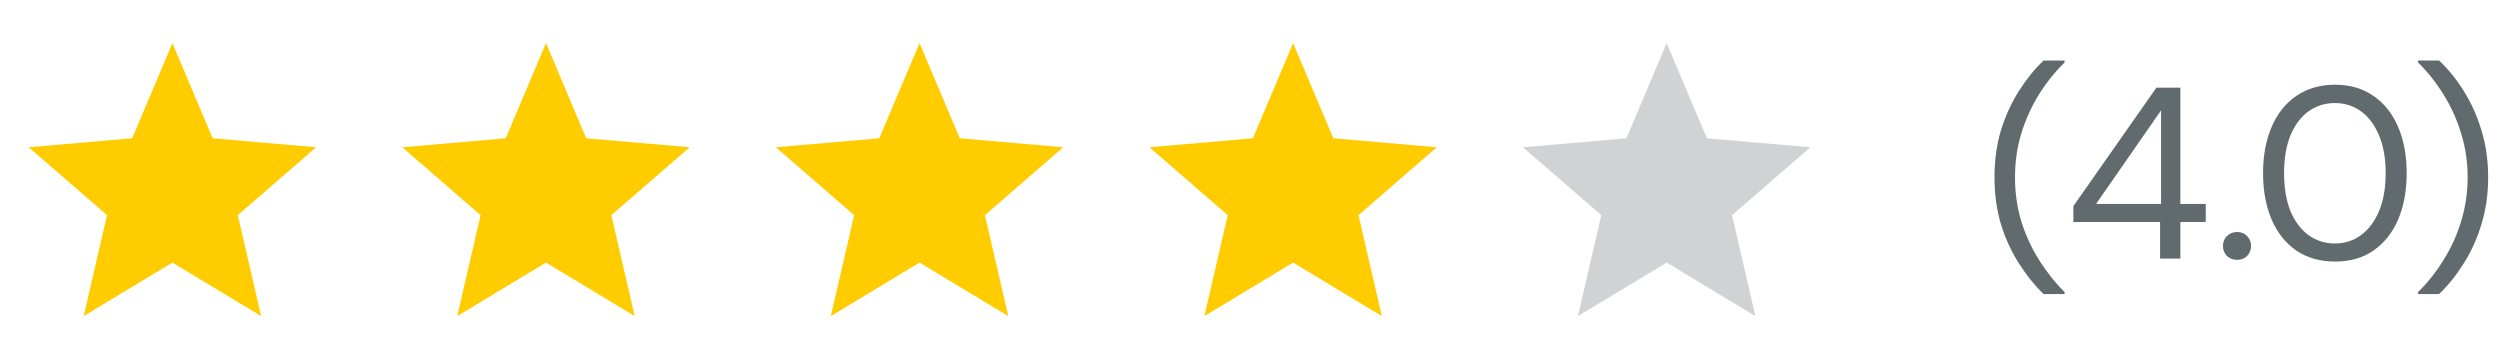
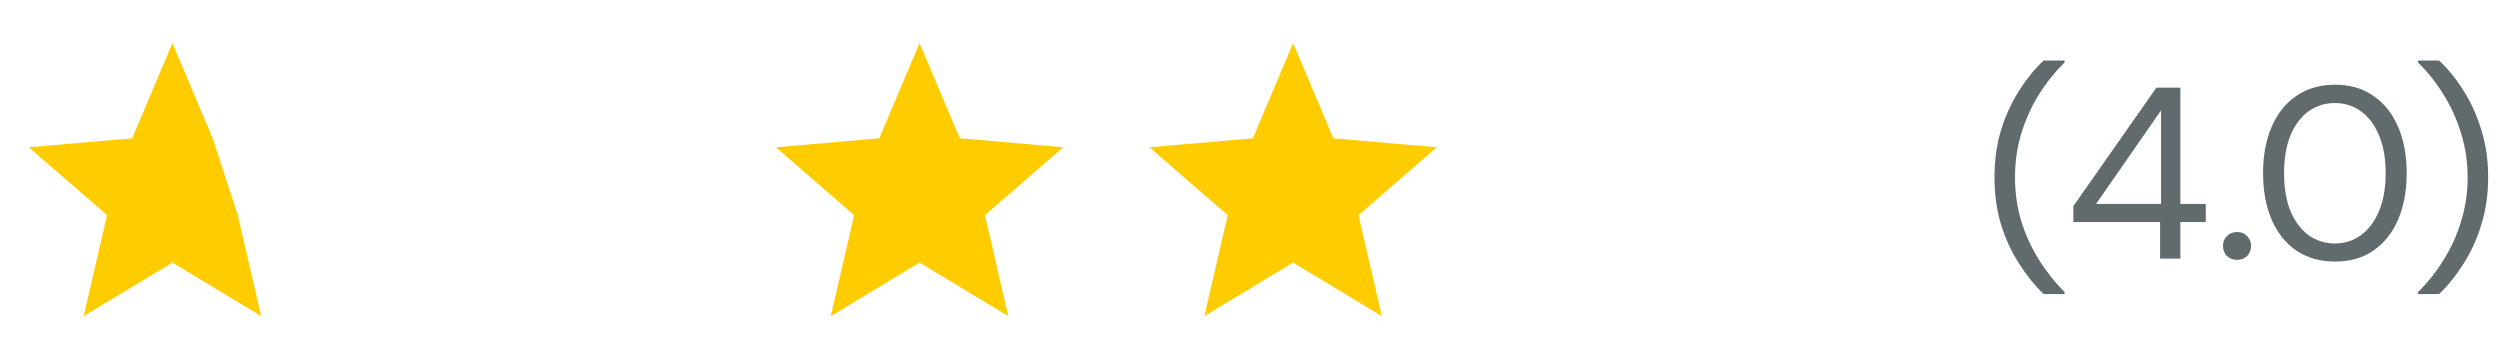
<svg xmlns="http://www.w3.org/2000/svg" width="174" height="24" viewBox="0 0 174 24" fill="none">
  <path d="M142.233 20.465C141.621 19.876 141.054 19.173 140.533 18.357C140.012 17.552 139.592 16.646 139.275 15.637C138.969 14.628 138.816 13.529 138.816 12.339C138.816 11.149 138.969 10.05 139.275 9.041C139.592 8.032 140.012 7.12 140.533 6.304C141.054 5.488 141.621 4.791 142.233 4.213H143.695V4.349C143.004 5.029 142.397 5.788 141.876 6.627C141.366 7.466 140.964 8.367 140.669 9.33C140.386 10.282 140.244 11.285 140.244 12.339C140.244 13.393 140.386 14.402 140.669 15.365C140.964 16.317 141.372 17.212 141.893 18.051C142.414 18.89 143.015 19.649 143.695 20.329V20.465H142.233ZM150.342 18V15.45H144.307V14.345L150.087 6.1H151.753V14.192H153.521V15.45H151.753V18H150.342ZM145.888 14.192H150.41V7.681L145.888 14.192ZM155.704 18.085C155.421 18.085 155.183 17.994 154.99 17.813C154.809 17.62 154.718 17.388 154.718 17.116C154.718 16.844 154.809 16.617 154.99 16.436C155.183 16.243 155.421 16.147 155.704 16.147C155.987 16.147 156.22 16.243 156.401 16.436C156.582 16.617 156.673 16.844 156.673 17.116C156.673 17.388 156.582 17.62 156.401 17.813C156.22 17.994 155.987 18.085 155.704 18.085ZM162.524 18.204C161.482 18.204 160.581 17.949 159.821 17.439C159.073 16.918 158.501 16.198 158.104 15.28C157.708 14.351 157.509 13.274 157.509 12.05C157.509 10.826 157.708 9.755 158.104 8.837C158.501 7.908 159.073 7.188 159.821 6.678C160.581 6.157 161.482 5.896 162.524 5.896C163.567 5.896 164.457 6.157 165.193 6.678C165.941 7.188 166.514 7.908 166.91 8.837C167.307 9.755 167.505 10.826 167.505 12.05C167.505 13.274 167.307 14.351 166.91 15.28C166.514 16.198 165.941 16.918 165.193 17.439C164.457 17.949 163.567 18.204 162.524 18.204ZM162.507 16.946C163.187 16.946 163.794 16.753 164.326 16.368C164.859 15.971 165.278 15.41 165.584 14.685C165.89 13.948 166.043 13.07 166.043 12.05C166.043 11.03 165.89 10.157 165.584 9.432C165.278 8.695 164.859 8.134 164.326 7.749C163.794 7.364 163.187 7.171 162.507 7.171C161.827 7.171 161.215 7.364 160.671 7.749C160.139 8.134 159.719 8.695 159.413 9.432C159.119 10.157 158.971 11.03 158.971 12.05C158.971 13.07 159.119 13.948 159.413 14.685C159.719 15.41 160.139 15.971 160.671 16.368C161.215 16.753 161.827 16.946 162.507 16.946ZM169.758 20.465H168.296V20.329C168.988 19.649 169.588 18.89 170.098 18.051C170.62 17.212 171.022 16.317 171.305 15.365C171.6 14.402 171.747 13.393 171.747 12.339C171.747 11.285 171.6 10.282 171.305 9.33C171.022 8.367 170.62 7.466 170.098 6.627C169.588 5.788 168.988 5.029 168.296 4.349V4.213H169.758C170.382 4.791 170.948 5.488 171.458 6.304C171.98 7.12 172.393 8.032 172.699 9.041C173.017 10.05 173.175 11.149 173.175 12.339C173.175 13.529 173.017 14.628 172.699 15.637C172.393 16.646 171.98 17.552 171.458 18.357C170.948 19.173 170.382 19.876 169.758 20.465Z" fill="#616A6C" />
-   <path d="M5.825 22L7.45 14.975L2 10.25L9.2 9.625L12 3L14.8 9.625L22 10.25L16.55 14.975L18.175 22L12 18.275L5.825 22Z" fill="#FFCC00" />
-   <path d="M31.825 22L33.45 14.975L28 10.25L35.2 9.625L38 3L40.8 9.625L48 10.25L42.55 14.975L44.175 22L38 18.275L31.825 22Z" fill="#FFCC00" />
+   <path d="M5.825 22L7.45 14.975L2 10.25L9.2 9.625L12 3L14.8 9.625L16.55 14.975L18.175 22L12 18.275L5.825 22Z" fill="#FFCC00" />
  <path d="M57.825 22L59.45 14.975L54 10.25L61.2 9.625L64 3L66.8 9.625L74 10.25L68.55 14.975L70.175 22L64 18.275L57.825 22Z" fill="#FFCC00" />
  <path d="M83.825 22L85.45 14.975L80 10.25L87.2 9.625L90 3L92.8 9.625L100 10.25L94.55 14.975L96.175 22L90 18.275L83.825 22Z" fill="#FFCC00" />
-   <path d="M109.825 22L111.45 14.975L106 10.25L113.2 9.625L116 3L118.8 9.625L126 10.25L120.55 14.975L122.175 22L116 18.275L109.825 22Z" fill="#616A6C" fill-opacity="0.3" />
</svg>